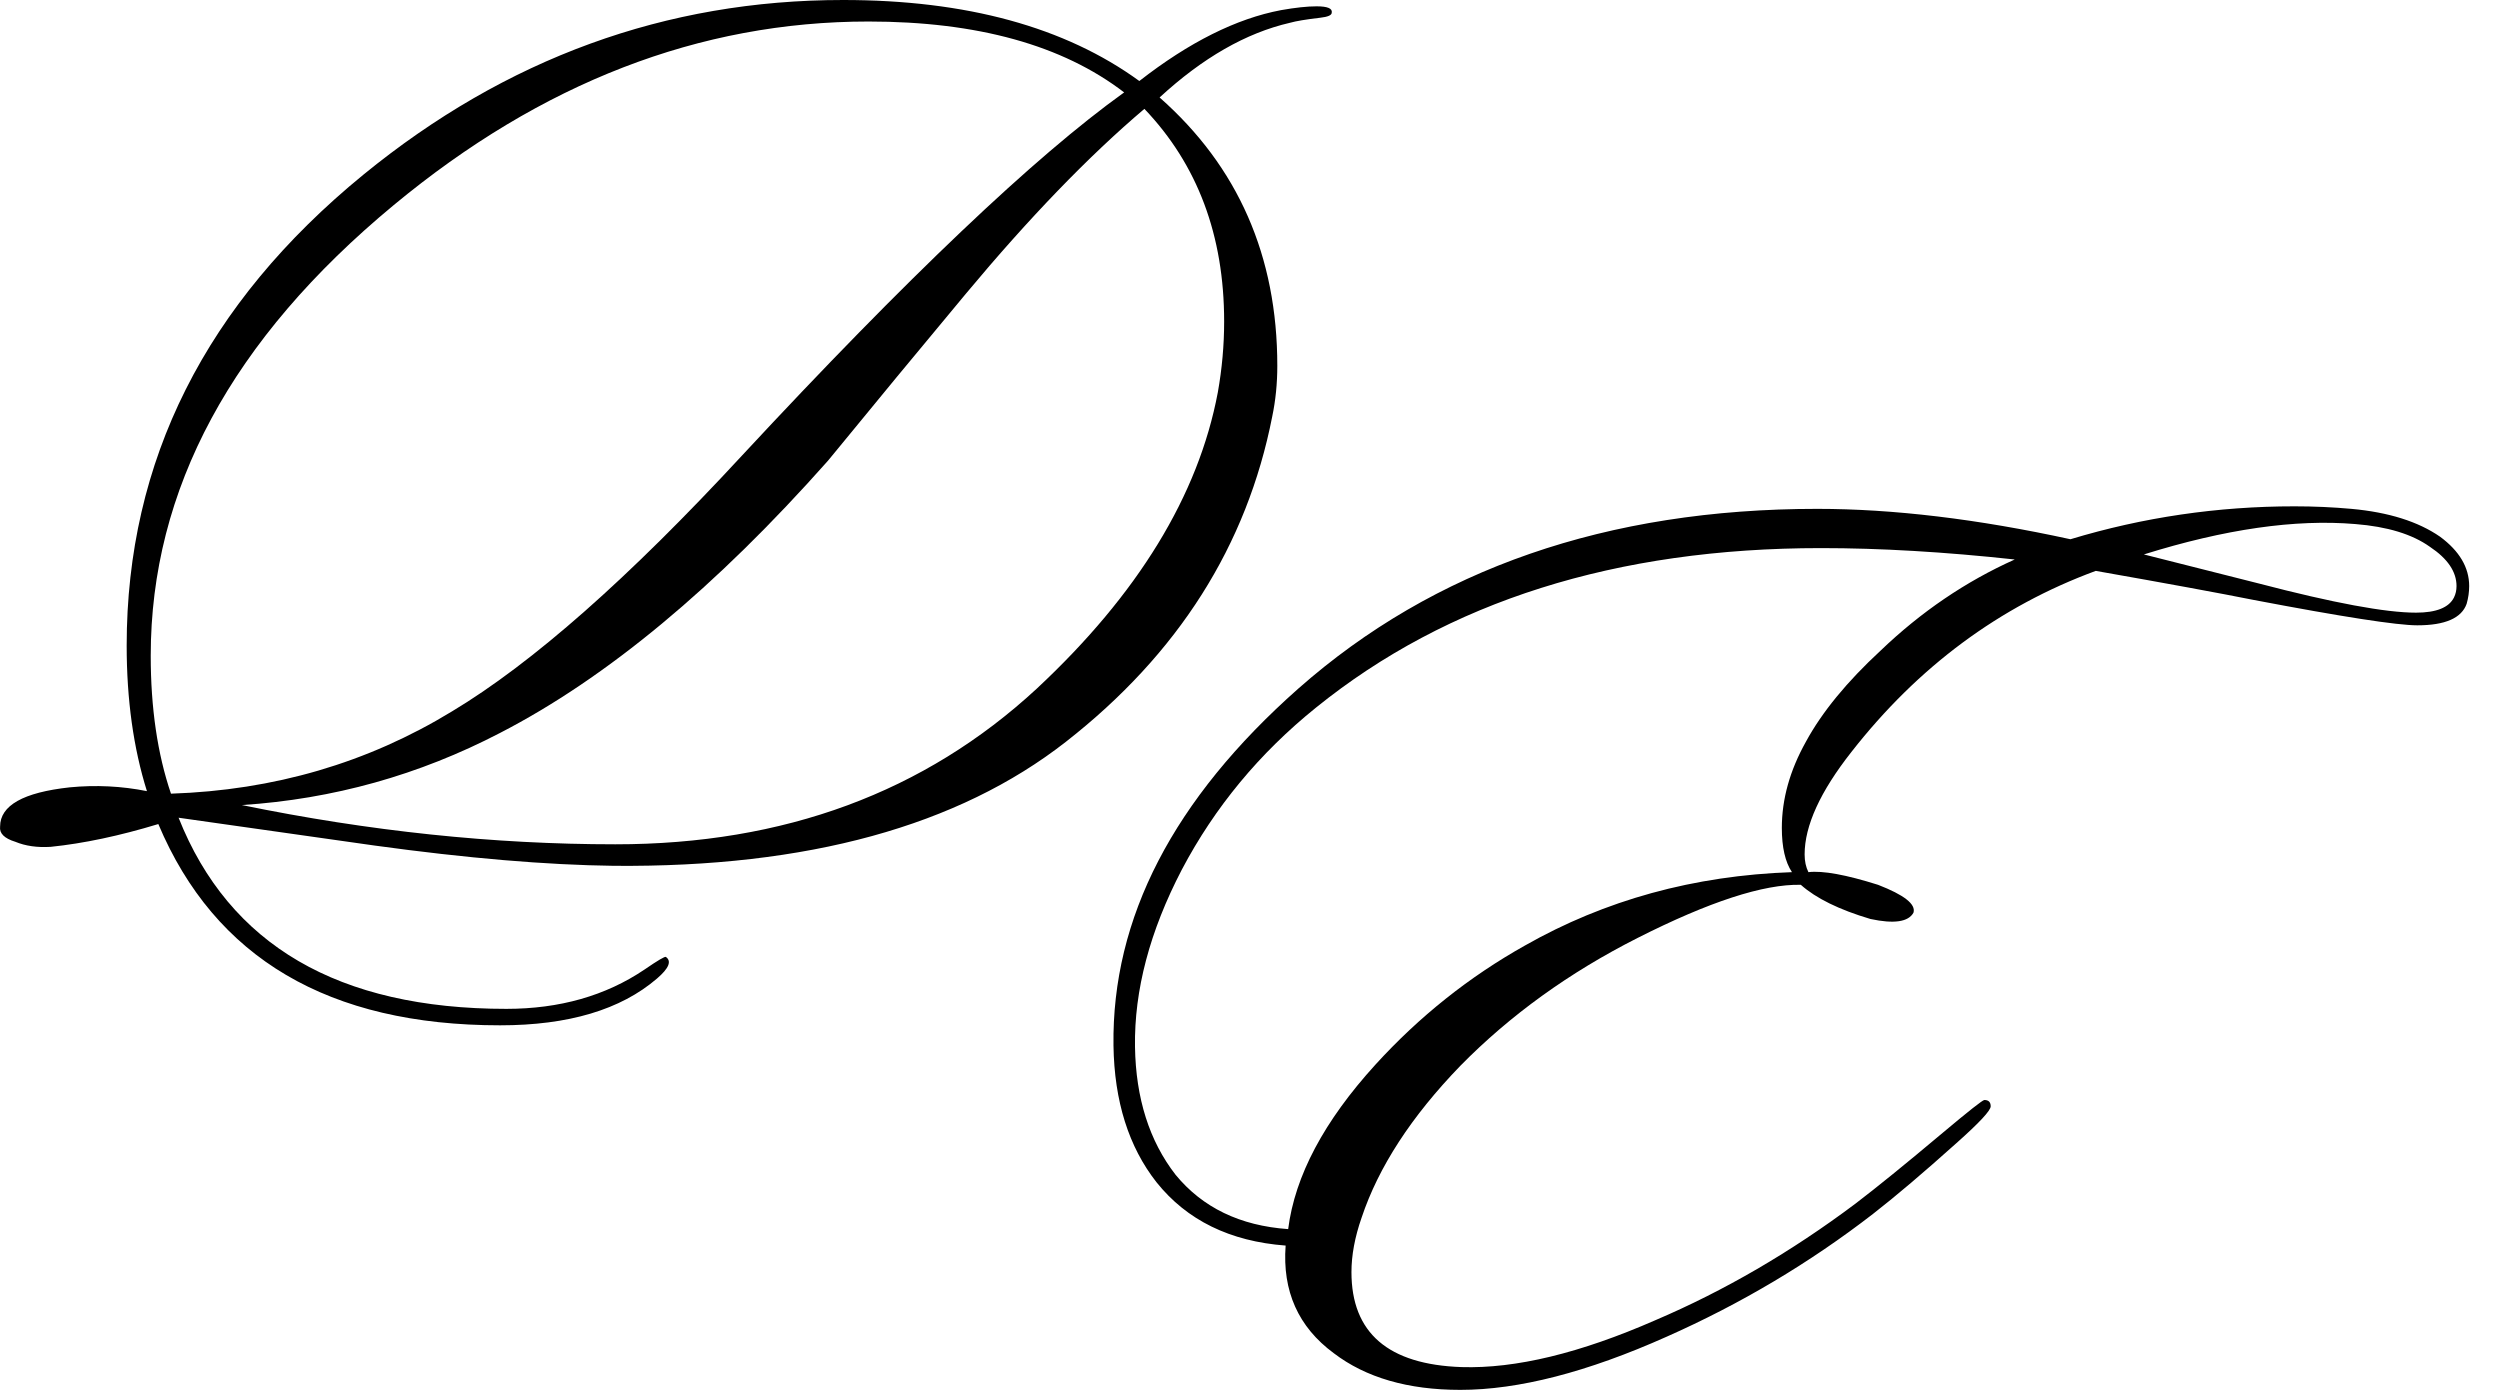
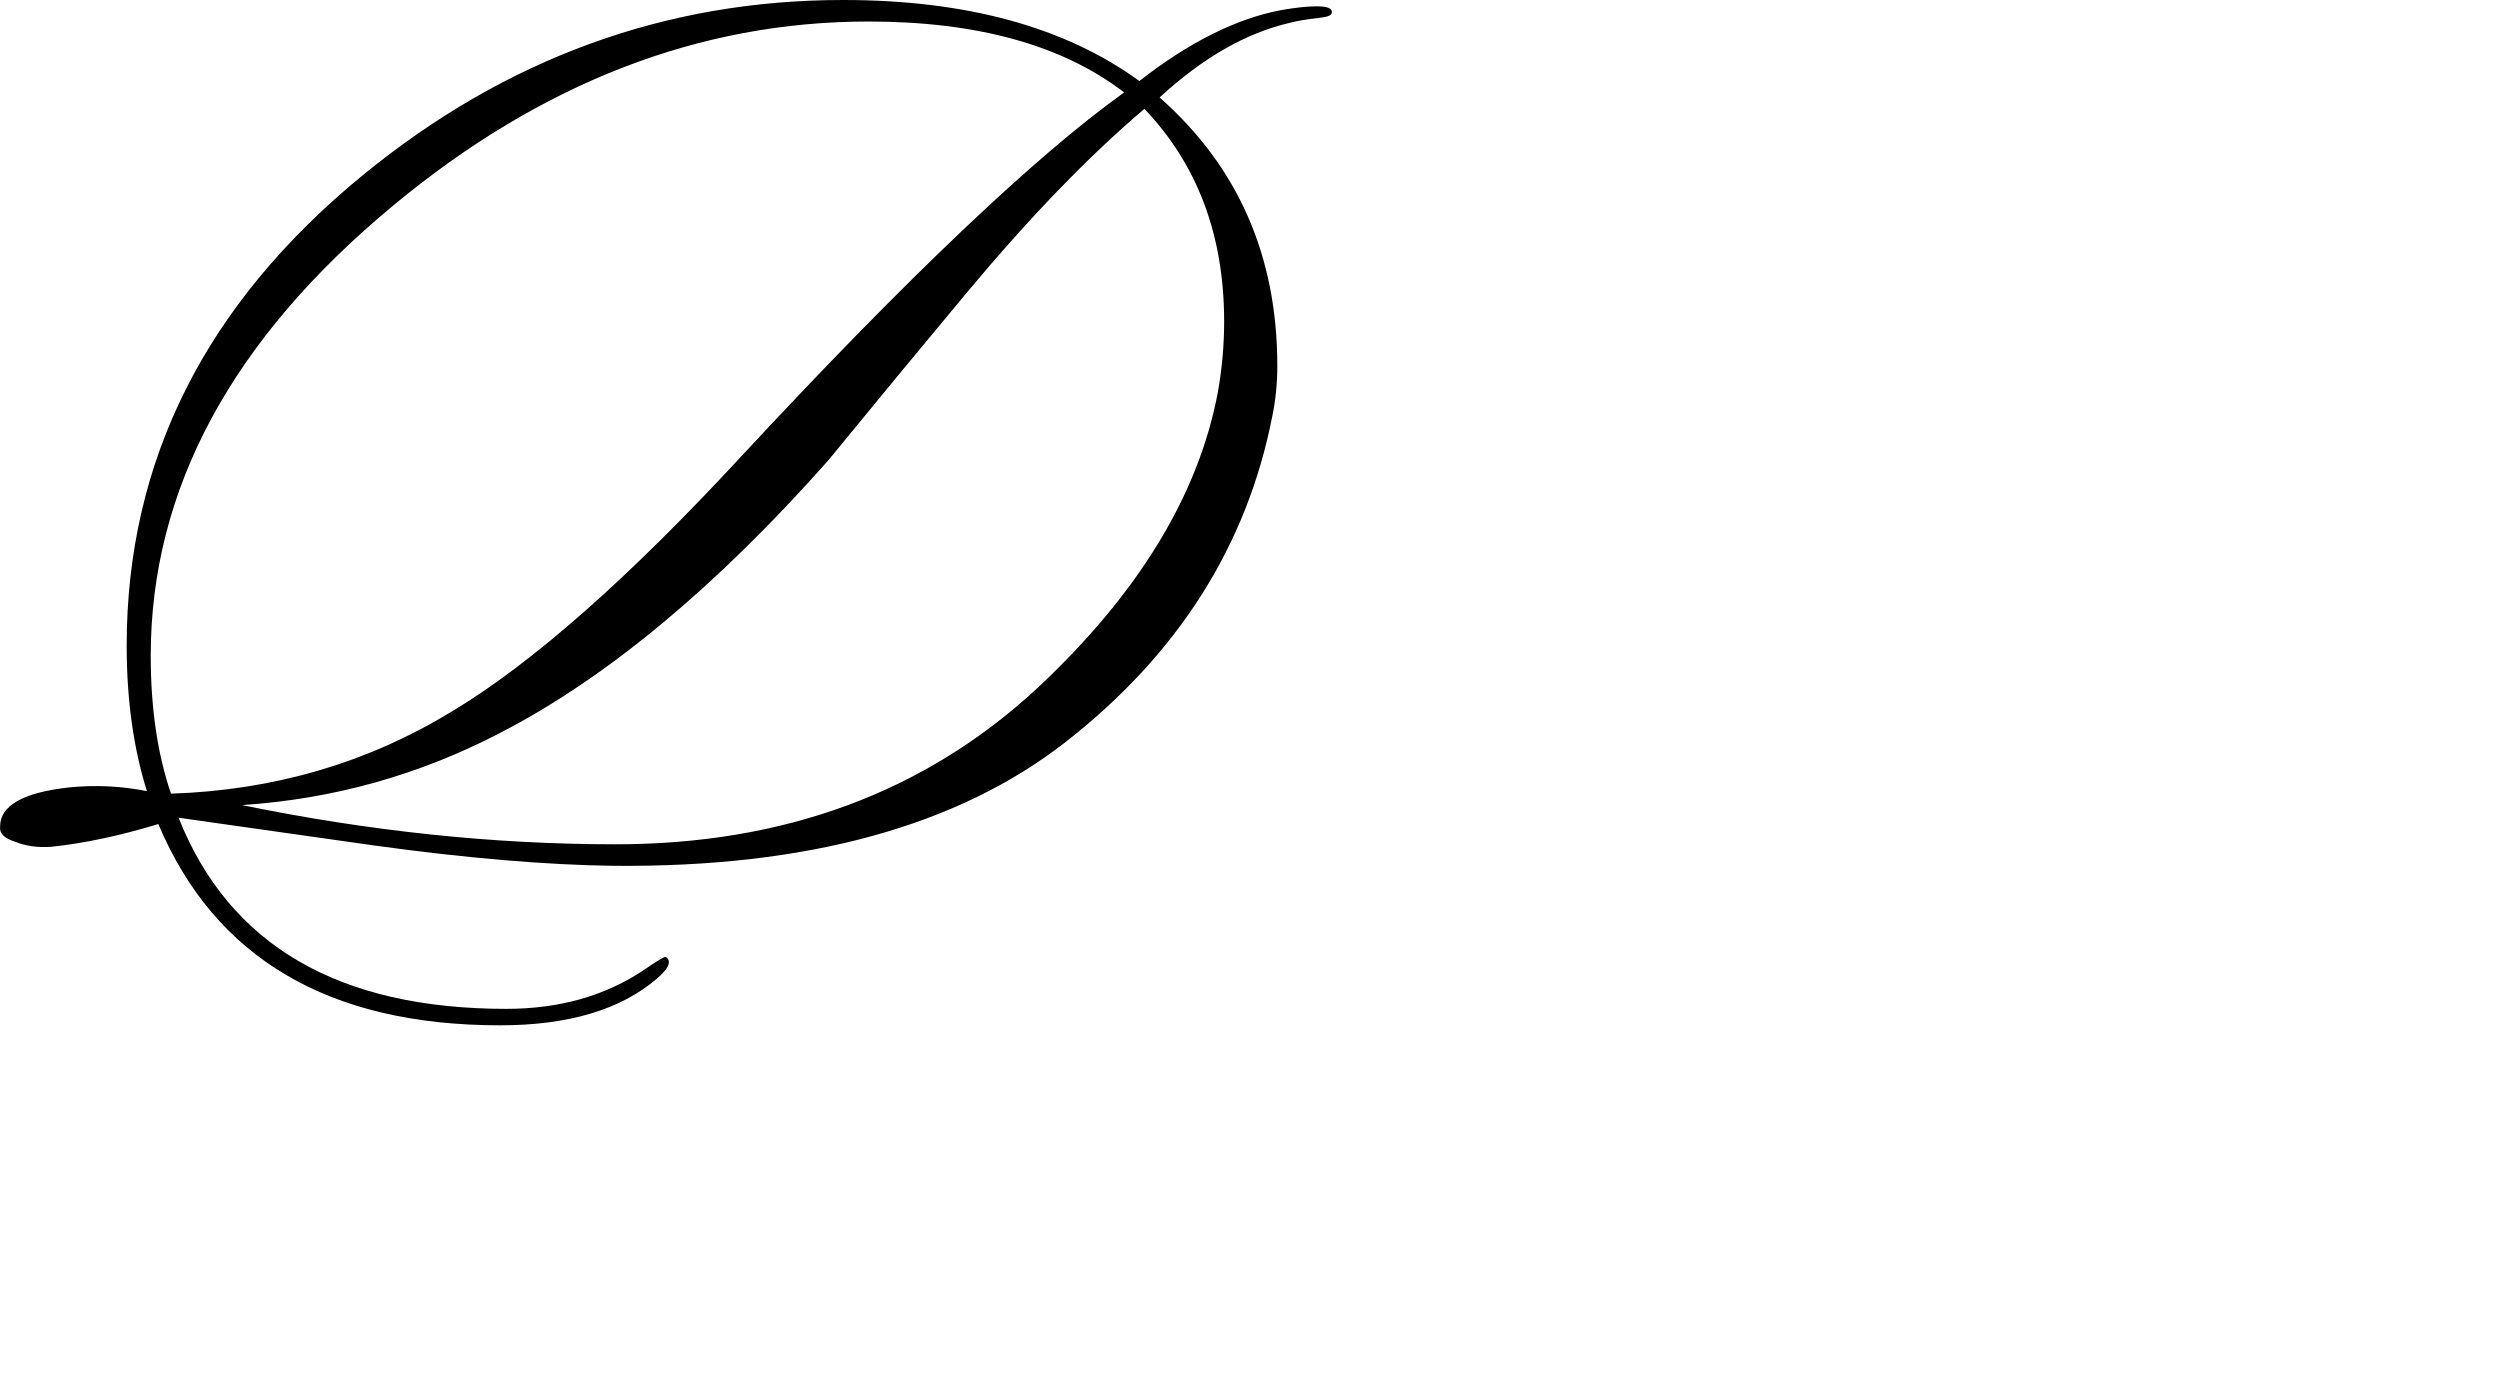
<svg xmlns="http://www.w3.org/2000/svg" width="79" height="44" viewBox="0 0 79 44" fill="none">
-   <path d="M77.946 19.08C77.786 19.533 77.266 19.76 76.386 19.76C75.746 19.76 74.026 19.493 71.226 18.96C70.159 18.747 68.492 18.44 66.226 18.04C63.186 19.16 60.612 21.067 58.506 23.76C57.519 25.013 57.026 26.093 57.026 27C57.026 27.213 57.066 27.4 57.146 27.56C57.599 27.507 58.332 27.64 59.346 27.96C60.172 28.28 60.546 28.573 60.466 28.84C60.306 29.133 59.852 29.2 59.106 29.04C58.119 28.747 57.386 28.387 56.906 27.96C55.732 27.933 54.012 28.493 51.746 29.64C49.586 30.733 47.719 32.08 46.146 33.68C44.599 35.28 43.559 36.88 43.026 38.48C42.812 39.093 42.706 39.667 42.706 40.2C42.706 42.12 43.866 43.12 46.186 43.2C47.892 43.253 49.932 42.76 52.306 41.72C54.492 40.787 56.599 39.56 58.626 38.04C59.292 37.533 60.212 36.787 61.386 35.8C62.212 35.107 62.652 34.76 62.706 34.76C62.839 34.76 62.906 34.827 62.906 34.96C62.906 35.093 62.546 35.48 61.826 36.12C60.786 37.053 59.906 37.8 59.186 38.36C57.186 39.907 55.012 41.2 52.666 42.24C50.159 43.36 47.986 43.92 46.146 43.92C44.492 43.92 43.159 43.533 42.146 42.76C41.026 41.933 40.519 40.8 40.626 39.36C38.866 39.227 37.506 38.56 36.546 37.36C35.666 36.24 35.212 34.8 35.186 33.04C35.132 29.013 37.079 25.253 41.026 21.76C45.319 17.973 50.786 16.08 57.426 16.08C59.826 16.08 62.492 16.4 65.426 17.04C67.719 16.347 70.079 16 72.506 16C73.119 16 73.719 16.027 74.306 16.08C75.479 16.187 76.412 16.48 77.106 16.96C77.719 17.413 78.026 17.933 78.026 18.52C78.026 18.707 77.999 18.893 77.946 19.08ZM77.546 18.88C77.599 18.773 77.626 18.653 77.626 18.52C77.626 18.067 77.346 17.653 76.786 17.28C76.226 16.88 75.439 16.64 74.426 16.56C72.532 16.4 70.306 16.72 67.746 17.52L71.386 18.44C73.732 19.053 75.386 19.36 76.346 19.36C76.986 19.36 77.386 19.2 77.546 18.88ZM63.666 17.68C61.452 17.44 59.412 17.32 57.546 17.32C51.066 17.32 45.746 19 41.586 22.36C39.799 23.8 38.386 25.507 37.346 27.48C36.332 29.427 35.839 31.293 35.866 33.08C35.892 34.707 36.319 36.053 37.146 37.12C37.999 38.16 39.186 38.733 40.706 38.84C40.919 37.16 41.839 35.427 43.466 33.64C44.852 32.12 46.426 30.867 48.186 29.88C50.719 28.44 53.532 27.667 56.626 27.56C56.412 27.24 56.306 26.773 56.306 26.16C56.306 25.253 56.559 24.347 57.066 23.44C57.572 22.507 58.359 21.547 59.426 20.56C60.706 19.333 62.119 18.373 63.666 17.68Z" fill="black" />
  <path d="M42.083 0.4C42.083 0.48 41.963 0.533 41.723 0.56C41.27 0.613 40.95 0.667 40.763 0.72C39.376 1.04 38.003 1.827 36.643 3.08C39.123 5.267 40.363 8.093 40.363 11.56C40.363 12.12 40.309 12.653 40.203 13.16C39.403 17.24 37.23 20.667 33.683 23.44C30.27 26.107 25.509 27.413 19.403 27.36C17.27 27.333 14.749 27.12 11.843 26.72C9.763 26.427 7.696 26.133 5.643 25.84C7.243 29.867 10.696 31.88 16.003 31.88C17.683 31.88 19.136 31.467 20.363 30.64C20.79 30.347 21.016 30.213 21.043 30.24C21.23 30.373 21.136 30.6 20.763 30.92C19.616 31.907 17.963 32.4 15.803 32.4C10.389 32.4 6.79 30.28 5.003 26.04C3.776 26.413 2.643 26.653 1.603 26.76C1.176 26.787 0.803 26.733 0.483 26.6C0.136 26.493 -0.024 26.333 0.003 26.12C0.003 25.453 0.736 25.04 2.203 24.88C3.03 24.8 3.843 24.84 4.643 25C4.216 23.64 4.003 22.107 4.003 20.4C4.003 14.56 6.496 9.6 11.483 5.52C15.989 1.84 21.043 0 26.643 0C30.536 0 33.656 0.853 36.003 2.56C37.576 1.333 39.069 0.587 40.483 0.32C40.936 0.24 41.309 0.2 41.603 0.2C41.95 0.2 42.109 0.267 42.083 0.4ZM38.483 12.4C38.616 11.653 38.683 10.907 38.683 10.16C38.683 7.44 37.843 5.2 36.163 3.44C34.403 4.933 32.523 6.88 30.523 9.28C29.056 11.04 27.603 12.8 26.163 14.56C22.616 18.56 19.163 21.427 15.803 23.16C13.243 24.493 10.523 25.253 7.643 25.44C11.669 26.267 15.603 26.68 19.443 26.68C24.776 26.68 29.216 25.04 32.763 21.76C35.963 18.773 37.87 15.653 38.483 12.4ZM35.523 2.92C33.576 1.427 30.883 0.68 27.443 0.68C22.11 0.68 17.11 2.613 12.443 6.48C7.323 10.72 4.763 15.467 4.763 20.72C4.763 22.373 4.976 23.827 5.403 25.08C8.656 24.973 11.616 24.107 14.283 22.48C16.816 20.96 19.869 18.267 23.443 14.4C28.669 8.773 32.696 4.947 35.523 2.92Z" fill="black" />
</svg>